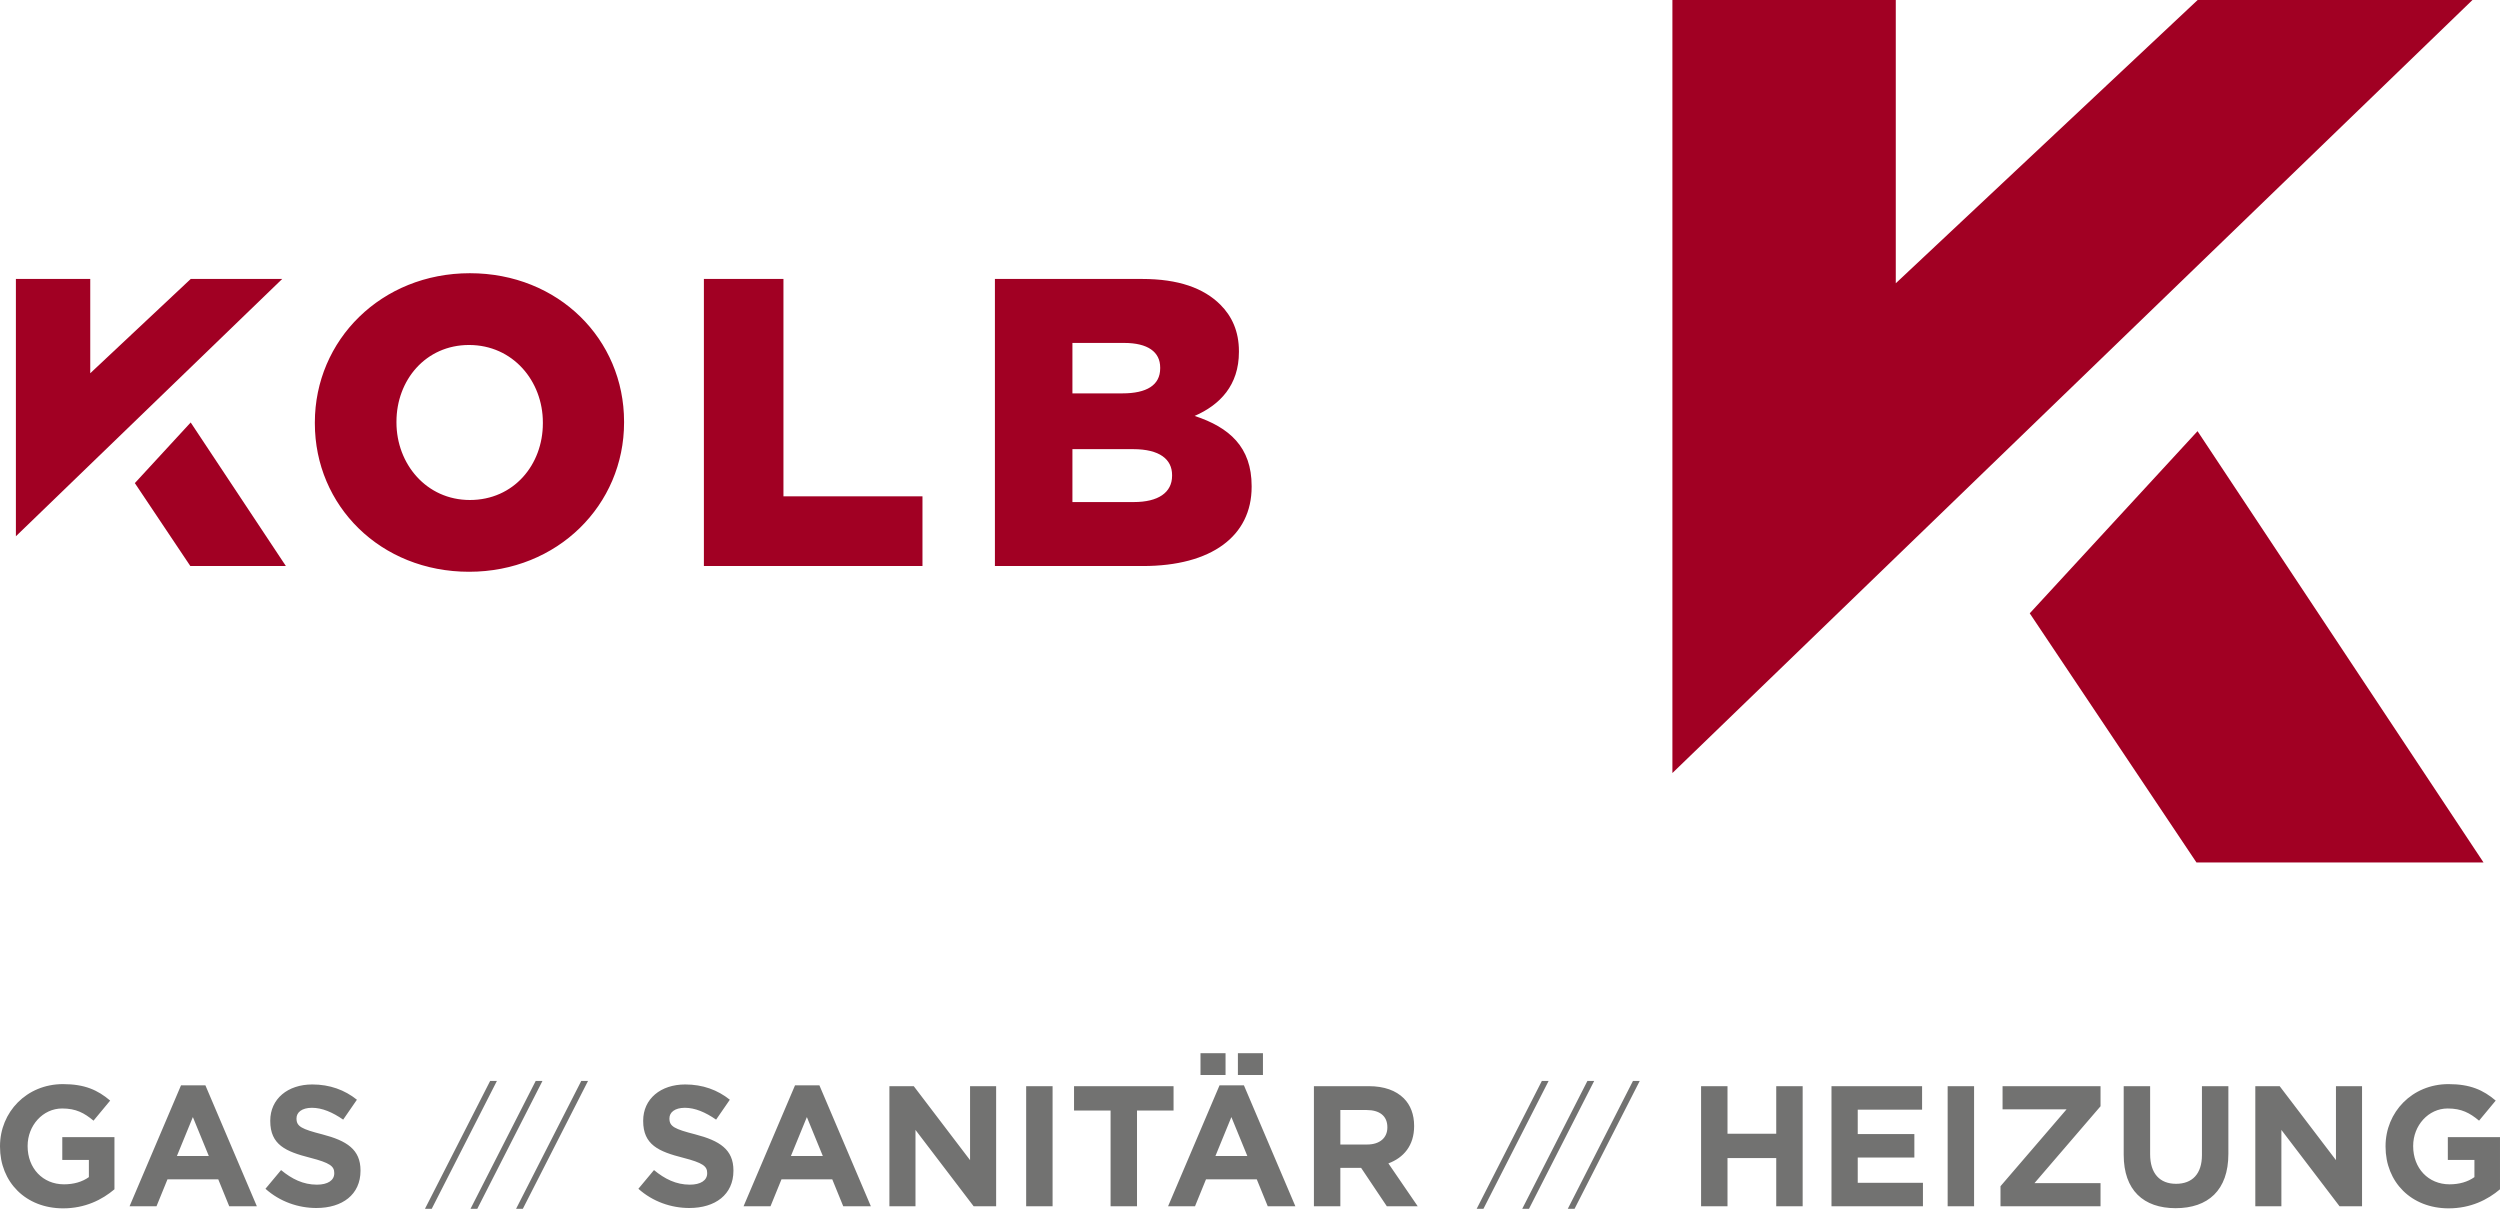
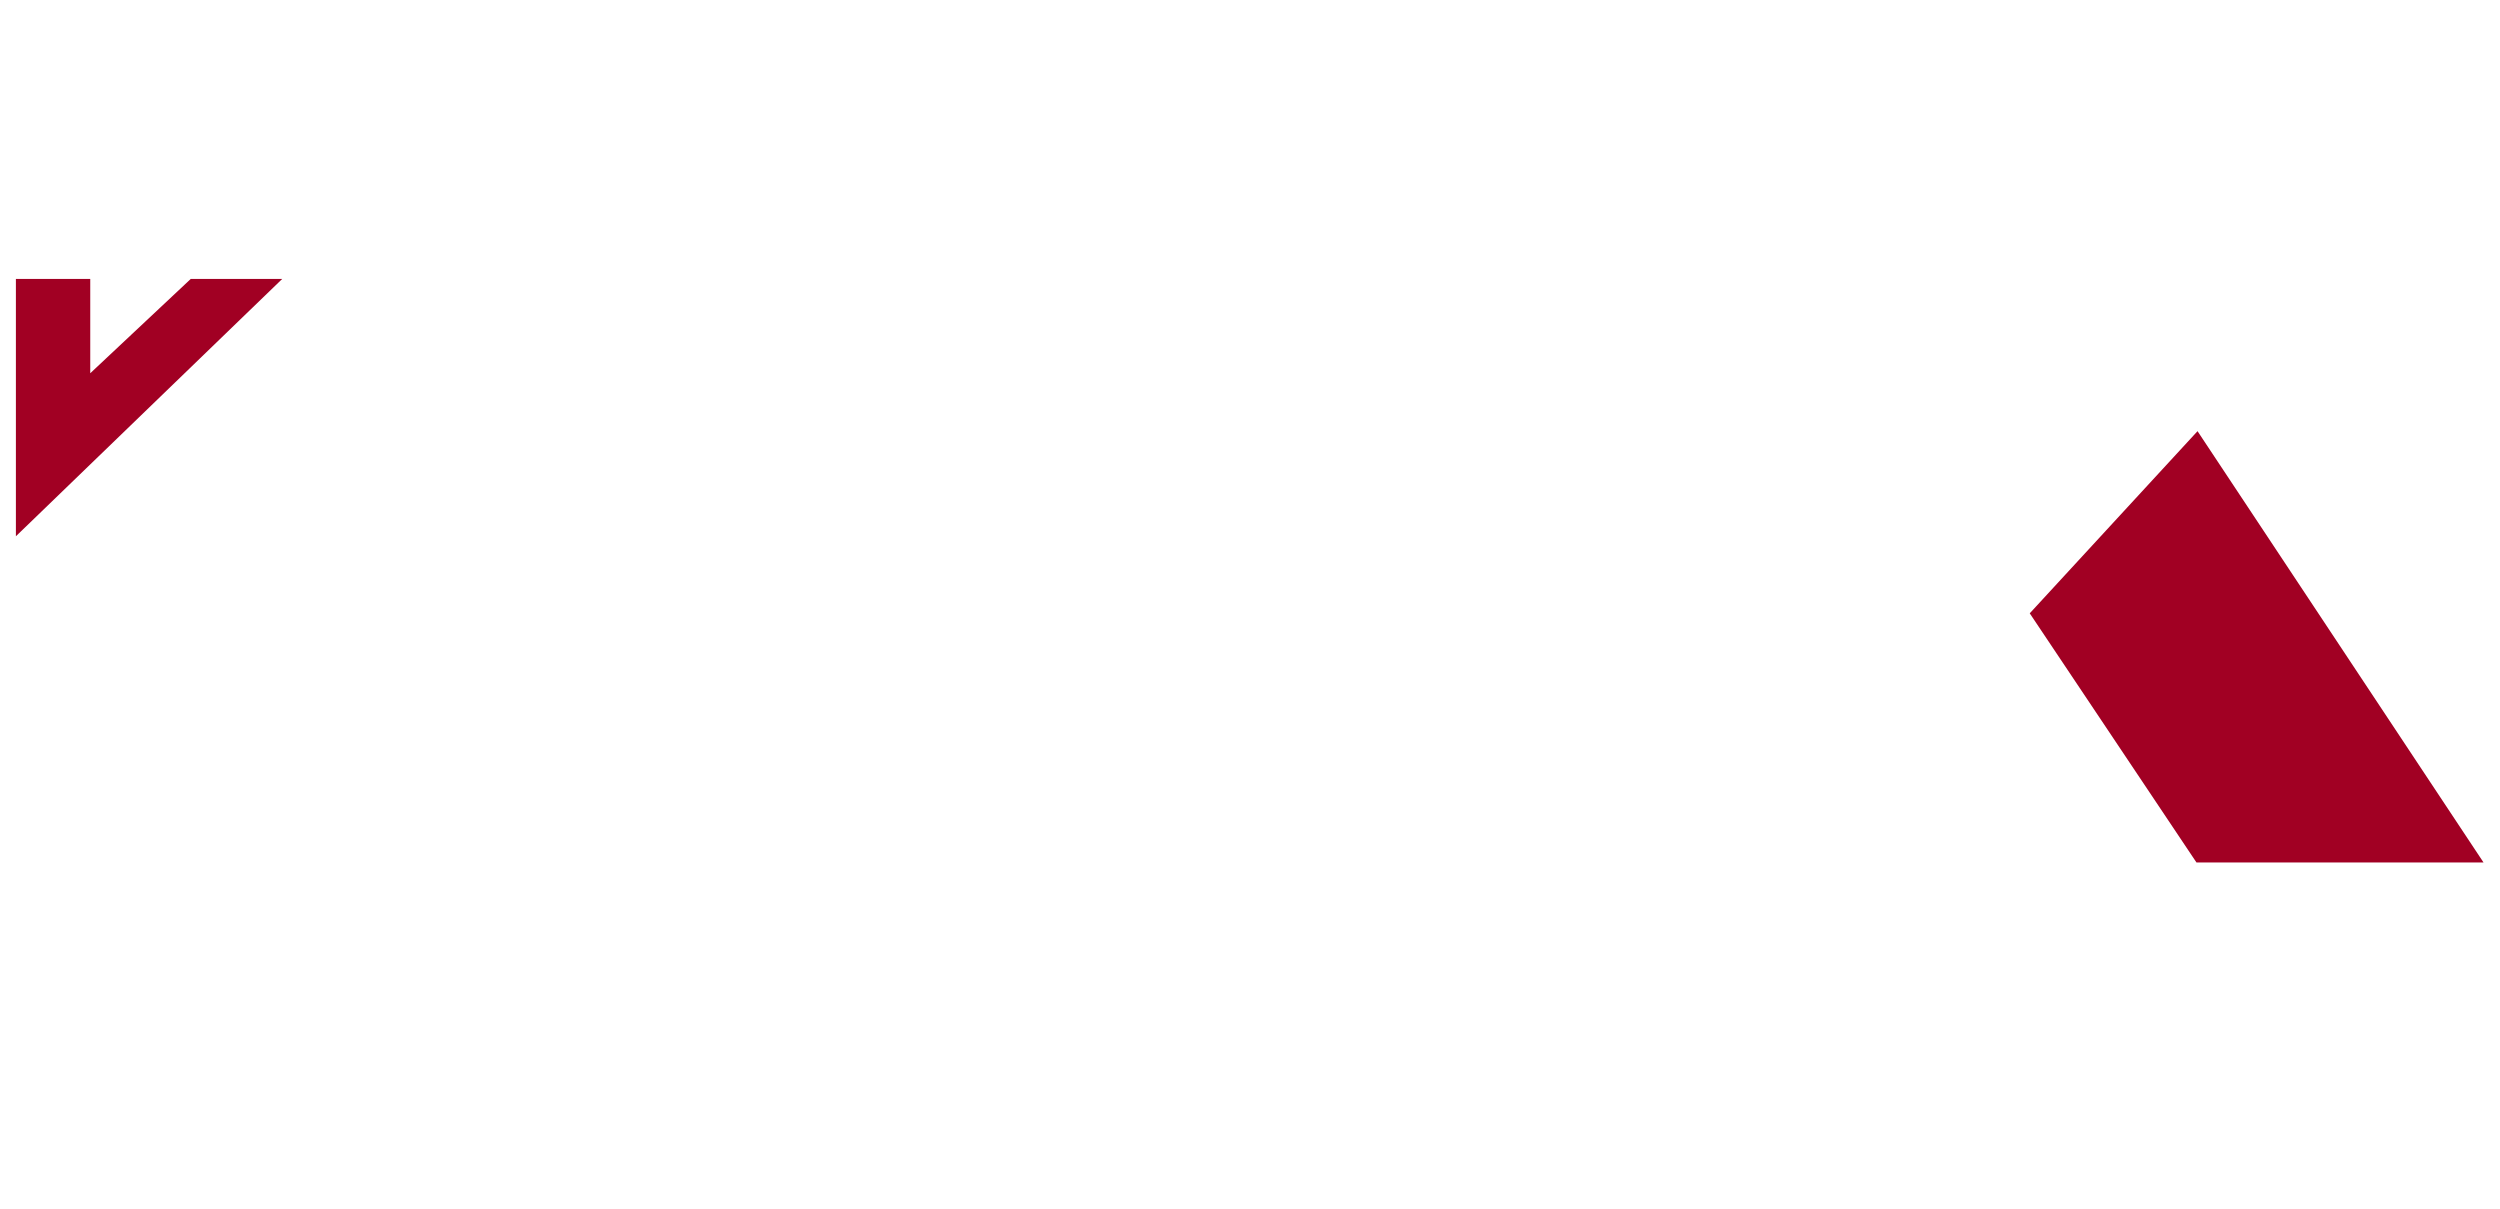
<svg xmlns="http://www.w3.org/2000/svg" xml:space="preserve" width="838.442mm" height="405.393mm" version="1.1" style="shape-rendering:geometricPrecision; text-rendering:geometricPrecision; image-rendering:optimizeQuality; fill-rule:evenodd; clip-rule:evenodd" viewBox="0 0 47453.15 22943.95">
  <defs>
    <style type="text/css">
   
    .fil0 {fill:#A10023}
    .fil1 {fill:#727271;fill-rule:nonzero}
   
  </style>
  </defs>
  <g id="Ebene_x0020_1">
    <g id="_1712763776304">
      <g>
-         <path class="fil0" d="M20355.95 9529.52l0 -1004.13 1152.07 0c505.97,0 739.52,194.59 739.52,490.39l0 15.56c0,319.15 -264.69,498.18 -723.94,498.18l-1167.65 0zm0 -2062.81l0 -957.46 980.83 0c451.48,0 685,171.24 685,467.04l0 15.56c0,319.18 -256.87,474.86 -716.14,474.86l-949.69 0zm-1471.2 3277.16l2810.1 0c1299.96,0 2062.83,-568.25 2062.83,-1502.34l0 -15.58c0,-739.49 -420.37,-1113.14 -1082,-1331.13 482.6,-210.14 840.68,-583.79 840.68,-1214.33l0 -15.56c0,-373.64 -132.33,-661.68 -350.29,-879.62 -319.15,-319.16 -801.78,-490.42 -1486.78,-490.42l-2794.54 0 0 5448.97zm-5524.02 0l4148.98 0 0 -1323.31 -2638.86 0 0 -4125.67 -1510.13 0 0 5448.97zm-4442.05 -1253.26c-825.13,0 -1393.36,-685.03 -1393.36,-1471.22l0 -15.56c0,-786.22 552.67,-1455.66 1377.8,-1455.66 832.92,0 1401.18,685.03 1401.18,1471.22l0 15.59c0,786.19 -552.7,1455.64 -1385.62,1455.64zm-15.56 1362.25c1681.4,0 2942.45,-1268.82 2942.45,-2833.47l0 -15.56c0,-1564.62 -1245.47,-2817.91 -2926.89,-2817.91 -1681.37,0 -2942.42,1268.82 -2942.42,2833.47l0 15.59c0,1564.62 1245.47,2817.88 2926.87,2817.88z" />
-         <polygon class="fil0" points="2559.43,9169.94 3612.63,10743.87 5426.35,10743.87 3619.47,8019.01 " />
-       </g>
+         </g>
      <polygon class="fil0" points="301.69,10179.01 5356.57,5294.9 3620.27,5294.9 1713.03,7084.61 1713.03,5294.9 301.69,5294.9 " />
    </g>
    <g id="_1712763778512">
      <polygon class="fil0" points="38527.17,11641.69 41691.25,16370.23 47140.19,16370.23 41711.81,8183.97 " />
-       <polygon class="fil0" points="31744.29,14673.2 46930.57,0 41714.23,0 35984.34,5376.77 35984.34,0 31744.29,0 " />
    </g>
-     <path class="fil1" d="M1198.57 22935.88c416.87,0 739.34,-162.87 973.86,-361.57l0 -990.07 -990.14 0 0 433.15 504.8 0 0 325.66c-126.96,91.21 -289.83,136.85 -472.25,136.85 -403.86,0 -690.49,-306.19 -690.49,-723.06l0 -6.54c0,-387.59 289.91,-710.05 654.67,-710.05 263.81,0 420.14,84.75 596.02,231.26l315.92 -381.04c-237.72,-201.97 -485.26,-312.65 -895.66,-312.65 -690.42,0 -1195.3,530.9 -1195.3,1179.03l0 6.47c0,674.22 488.53,1172.56 1198.57,1172.56zm1260.5 -39.1l511.35 0 208.43 -511.35 964.05 0 208.43 511.35 524.36 0 -977.06 -2296.21 -462.51 0 -977.06 2296.21zm898.86 -954.31l302.91 -739.34 302.92 739.34 -605.83 0zm2647.96 986.87c491.8,0 837.08,-254 837.08,-706.78l0 -6.46c0,-397.39 -260.54,-563.46 -723.05,-683.96 -394.12,-101.02 -491.8,-149.86 -491.8,-299.65l0 -6.54c0,-110.76 100.95,-198.7 293.1,-198.7 192.16,0 390.86,84.67 592.82,224.71l260.54 -377.77c-231.25,-185.69 -514.62,-289.91 -846.82,-289.91 -465.78,0 -797.98,273.63 -797.98,687.23l0 6.54c0,452.7 296.37,579.73 755.61,696.96 381.11,97.75 459.24,162.87 459.24,289.91l0 6.54c0,133.51 -123.77,214.9 -328.93,214.9 -260.54,0 -475.52,-107.49 -680.68,-276.82l-296.45 355.03c273.63,244.26 622.11,364.76 967.32,364.76zm7078.49 0c491.8,0 837.08,-254 837.08,-706.78l0 -6.46c0,-397.39 -260.54,-563.46 -723.05,-683.96 -394.12,-101.02 -491.8,-149.86 -491.8,-299.65l0 -6.54c0,-110.76 100.95,-198.7 293.1,-198.7 192.16,0 390.85,84.67 592.82,224.71l260.54 -377.77c-231.25,-185.69 -514.62,-289.91 -846.82,-289.91 -465.78,0 -797.99,273.63 -797.99,687.23l0 6.54c0,452.7 296.37,579.73 755.62,696.96 381.11,97.75 459.24,162.87 459.24,289.91l0 6.54c0,133.51 -123.77,214.9 -328.93,214.9 -260.54,0 -475.52,-107.49 -680.68,-276.82l-296.45 355.03c273.63,244.26 622.11,364.76 967.32,364.76zm1029.24 -32.56l511.35 0 208.43 -511.35 964.05 0 208.43 511.35 524.36 0 -977.06 -2296.21 -462.51 0 -977.05 2296.21zm898.85 -954.31l302.92 -739.34 302.91 739.34 -605.83 0zm1869.52 954.31l495.07 0 0 -1449.38 1104.18 1449.38 426.6 0 0 -2279.85 -495 0 0 1403.74 -1068.34 -1403.74 -462.51 0 0 2279.85zm2595.85 0l501.61 0 0 -2279.85 -501.61 0 0 2279.85zm1602.44 0l501.61 0 0 -1817.41 693.69 0 0 -462.44 -1889 0 0 462.44 693.7 0 0 1817.41zm1091.16 0l511.35 0 208.43 -511.35 964.05 0 208.43 511.35 524.36 0 -977.05 -2296.21 -462.51 0 -977.06 2296.21zm898.86 -954.31l302.91 -739.34 302.92 739.34 -605.83 0zm426.68 -1537.24l475.52 0 0 -413.67 -475.52 0 0 413.67zm-709.97 0l475.52 0 0 -413.67 -475.52 0 0 413.67zm2152.81 2491.56l501.61 0 0 -729.6 394.12 0 488.53 729.6 586.28 0 -556.99 -814.26c289.91,-107.49 488.53,-338.74 488.53,-706.78l0 -6.47c0,-214.98 -68.39,-394.12 -195.35,-521.16 -149.86,-149.78 -374.57,-231.18 -664.48,-231.18l-1042.25 0 0 2279.85zm501.61 -1172.48l0 -654.67 498.34 0c244.27,0 394.05,110.68 394.05,325.66l0 6.54c0,192.16 -140.05,322.47 -384.31,322.47l-508.08 0zm6847.16 1172.48l501.61 0 0 -915.21 924.95 0 0 915.21 501.61 0 0 -2279.85 -501.61 0 0 902.13 -924.95 0 0 -902.13 -501.61 0 0 2279.85zm2475.28 0l1736.02 0 0 -446.23 -1237.68 0 0 -478.72 1074.81 0 0 -446.23 -1074.81 0 0 -462.51 1221.39 0 0 -446.16 -1719.73 0 0 2279.85zm2205 0l501.61 0 0 -2279.85 -501.61 0 0 2279.85zm1003.15 0l1898.81 0 0 -439.69 -1253.88 0 1253.88 -1459.12 0 -381.04 -1859.71 0 0 439.69 1214.86 0 -1253.95 1459.12 0 381.04zm3325.37 35.83c612.37,0 999.95,-338.75 999.95,-1029.24l0 -1286.44 -501.61 0 0 1305.99c0,361.56 -185.61,547.18 -491.8,547.18 -306.19,0 -491.8,-192.16 -491.8,-563.46l0 -1289.71 -501.61 0 0 1302.79c0,670.87 374.57,1012.89 986.87,1012.89zm1511.23 -35.83l495.08 0 0 -1449.38 1104.17 1449.38 426.6 0 0 -2279.85 -494.99 0 0 1403.74 -1068.34 -1403.74 -462.51 0 0 2279.85zm3670.66 39.1c416.87,0 739.34,-162.87 973.86,-361.57l0 -990.07 -990.14 0 0 433.15 504.8 0 0 325.66c-126.96,91.21 -289.83,136.85 -472.25,136.85 -403.86,0 -690.5,-306.19 -690.5,-723.06l0 -6.54c0,-387.59 289.91,-710.05 654.67,-710.05 263.81,0 420.14,84.75 596.02,231.26l315.92 -381.04c-237.72,-201.97 -485.26,-312.65 -895.66,-312.65 -690.42,0 -1195.31,530.9 -1195.31,1179.03l0 6.47c0,674.22 488.53,1172.56 1198.58,1172.56zm-38412.55 8.06l128.41 0 1236.92 -2426.59 -128.41 0 -1236.91 2426.59zm864.78 0l128.41 0 1236.91 -2426.59 -128.41 0 -1236.91 2426.59zm864.78 0l128.41 0 1236.91 -2426.59 -128.41 0 -1236.91 2426.59zm18233.25 0l128.41 0 1236.91 -2426.59 -128.41 0 -1236.92 2426.59zm864.78 0l128.41 0 1236.92 -2426.59 -128.41 0 -1236.92 2426.59zm864.78 0l128.41 0 1236.92 -2426.59 -128.41 0 -1236.92 2426.59z" />
  </g>
</svg>